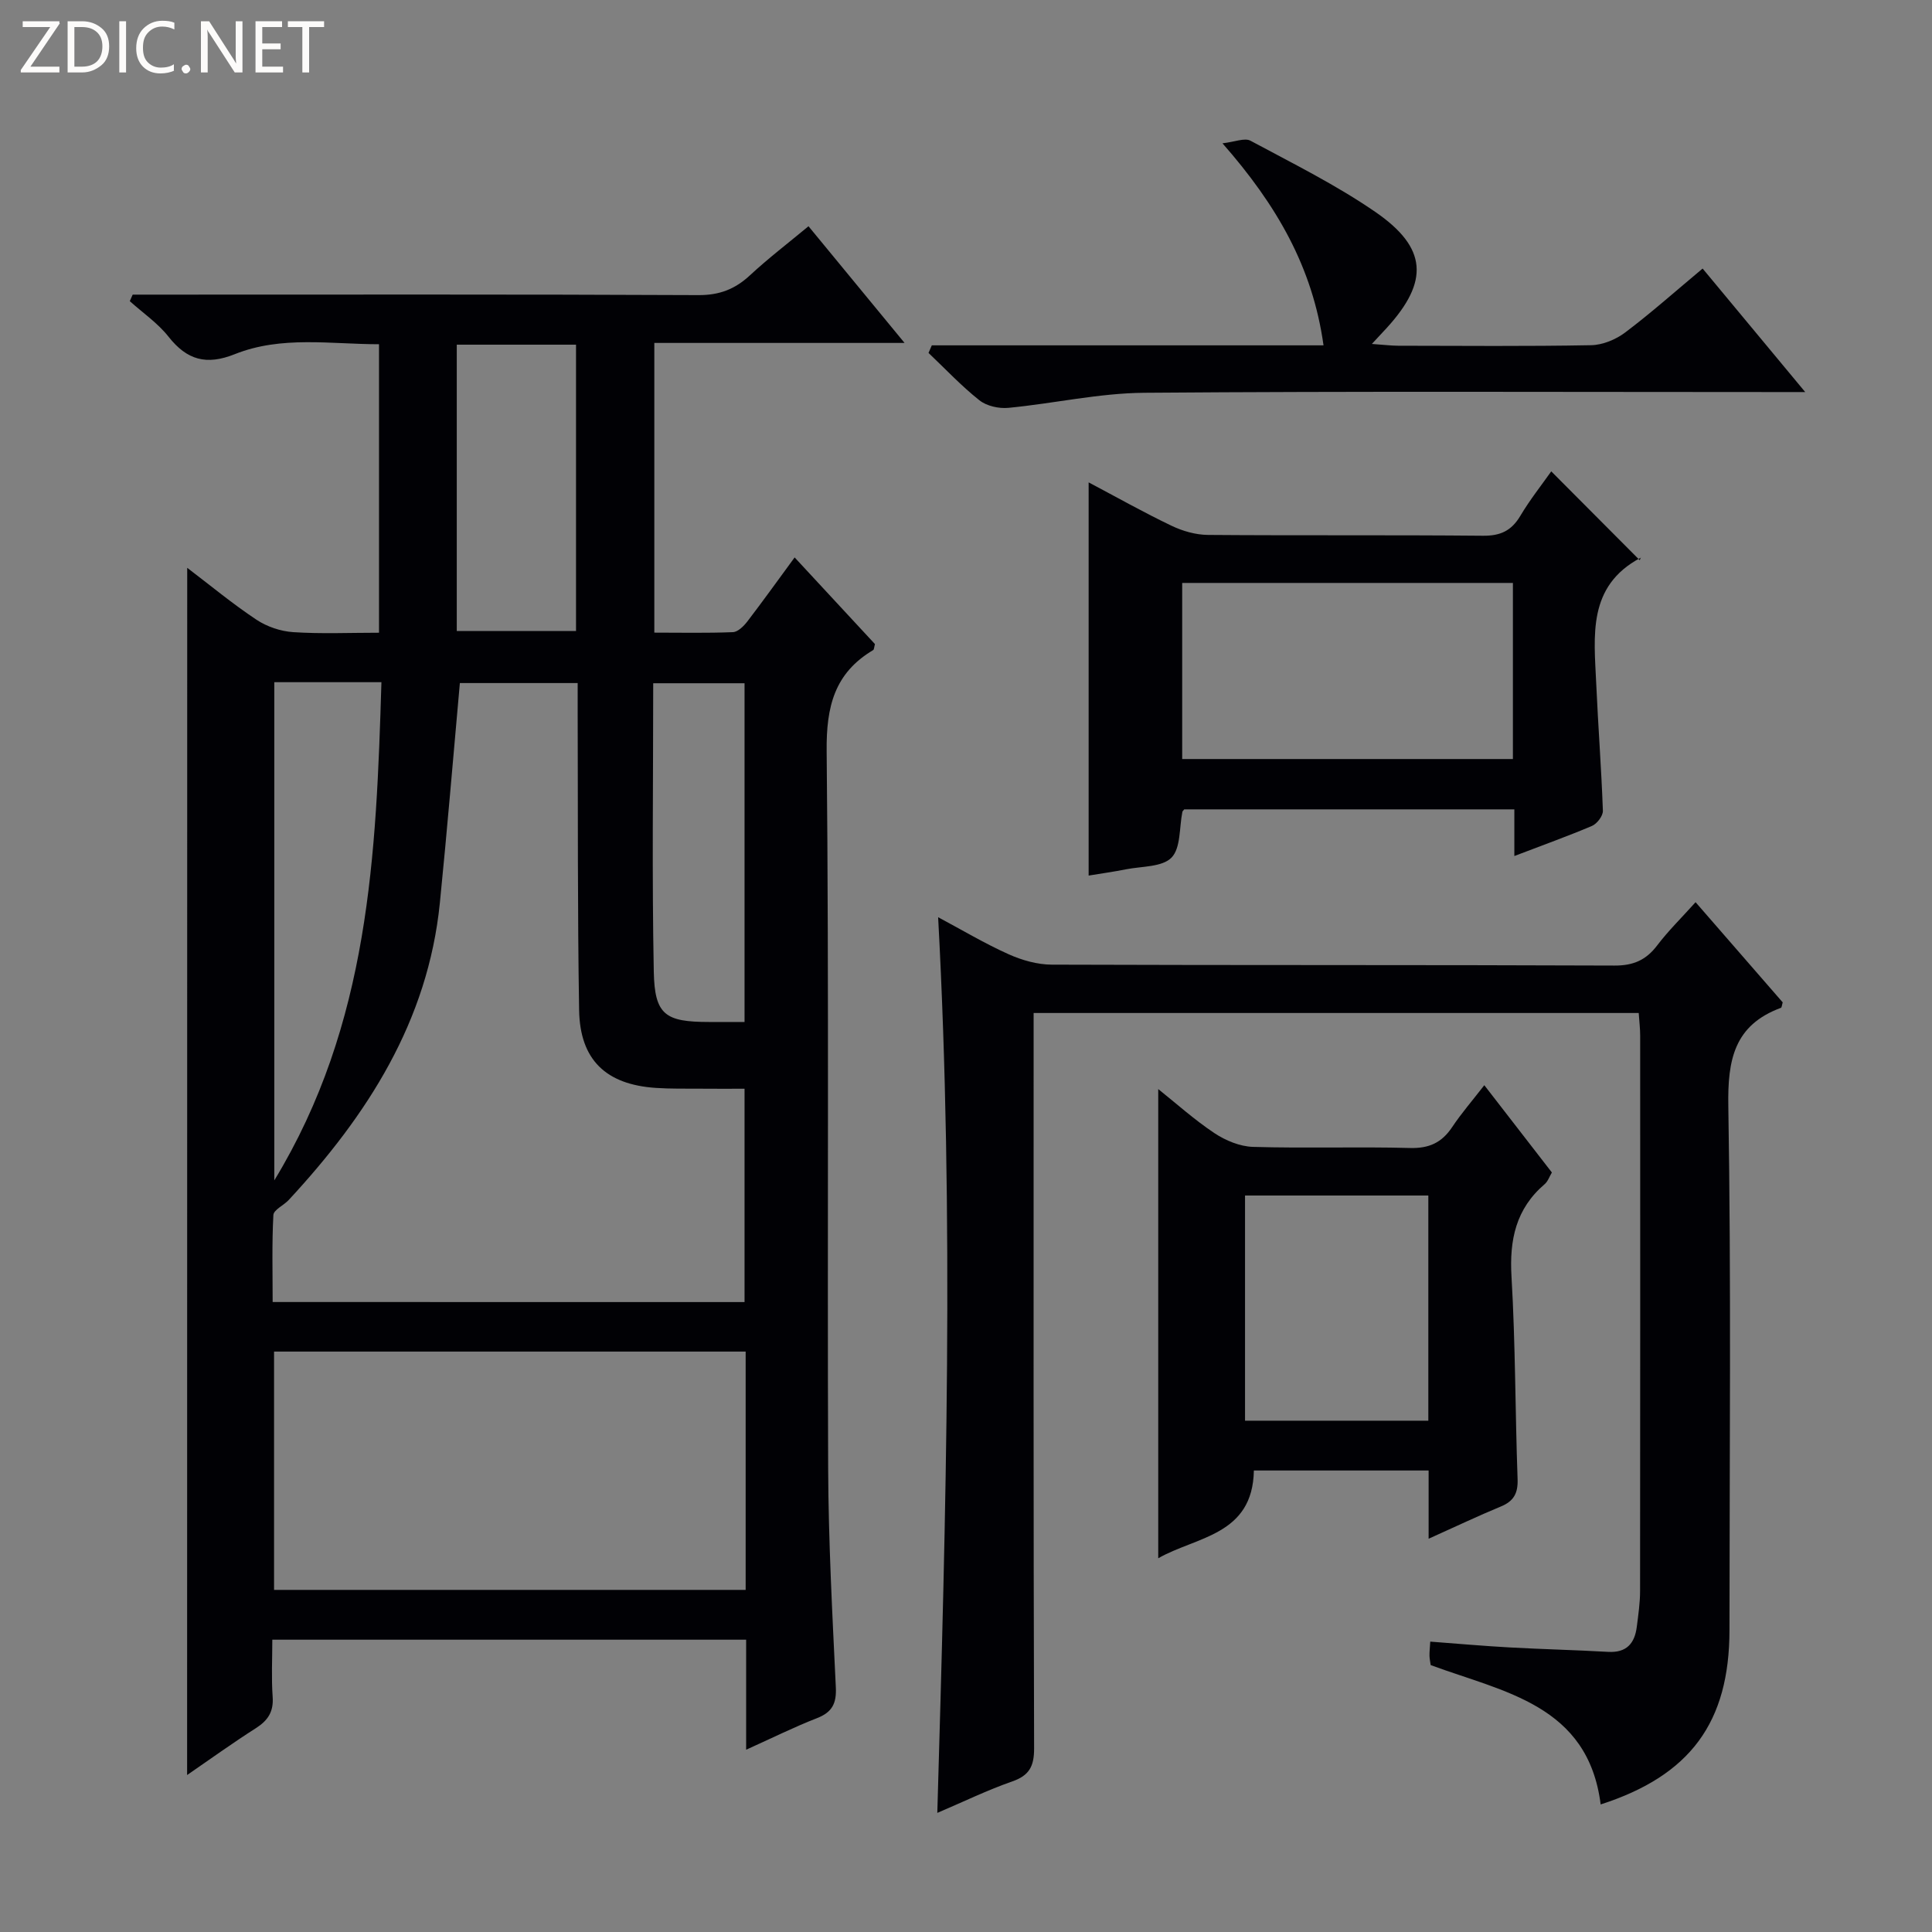
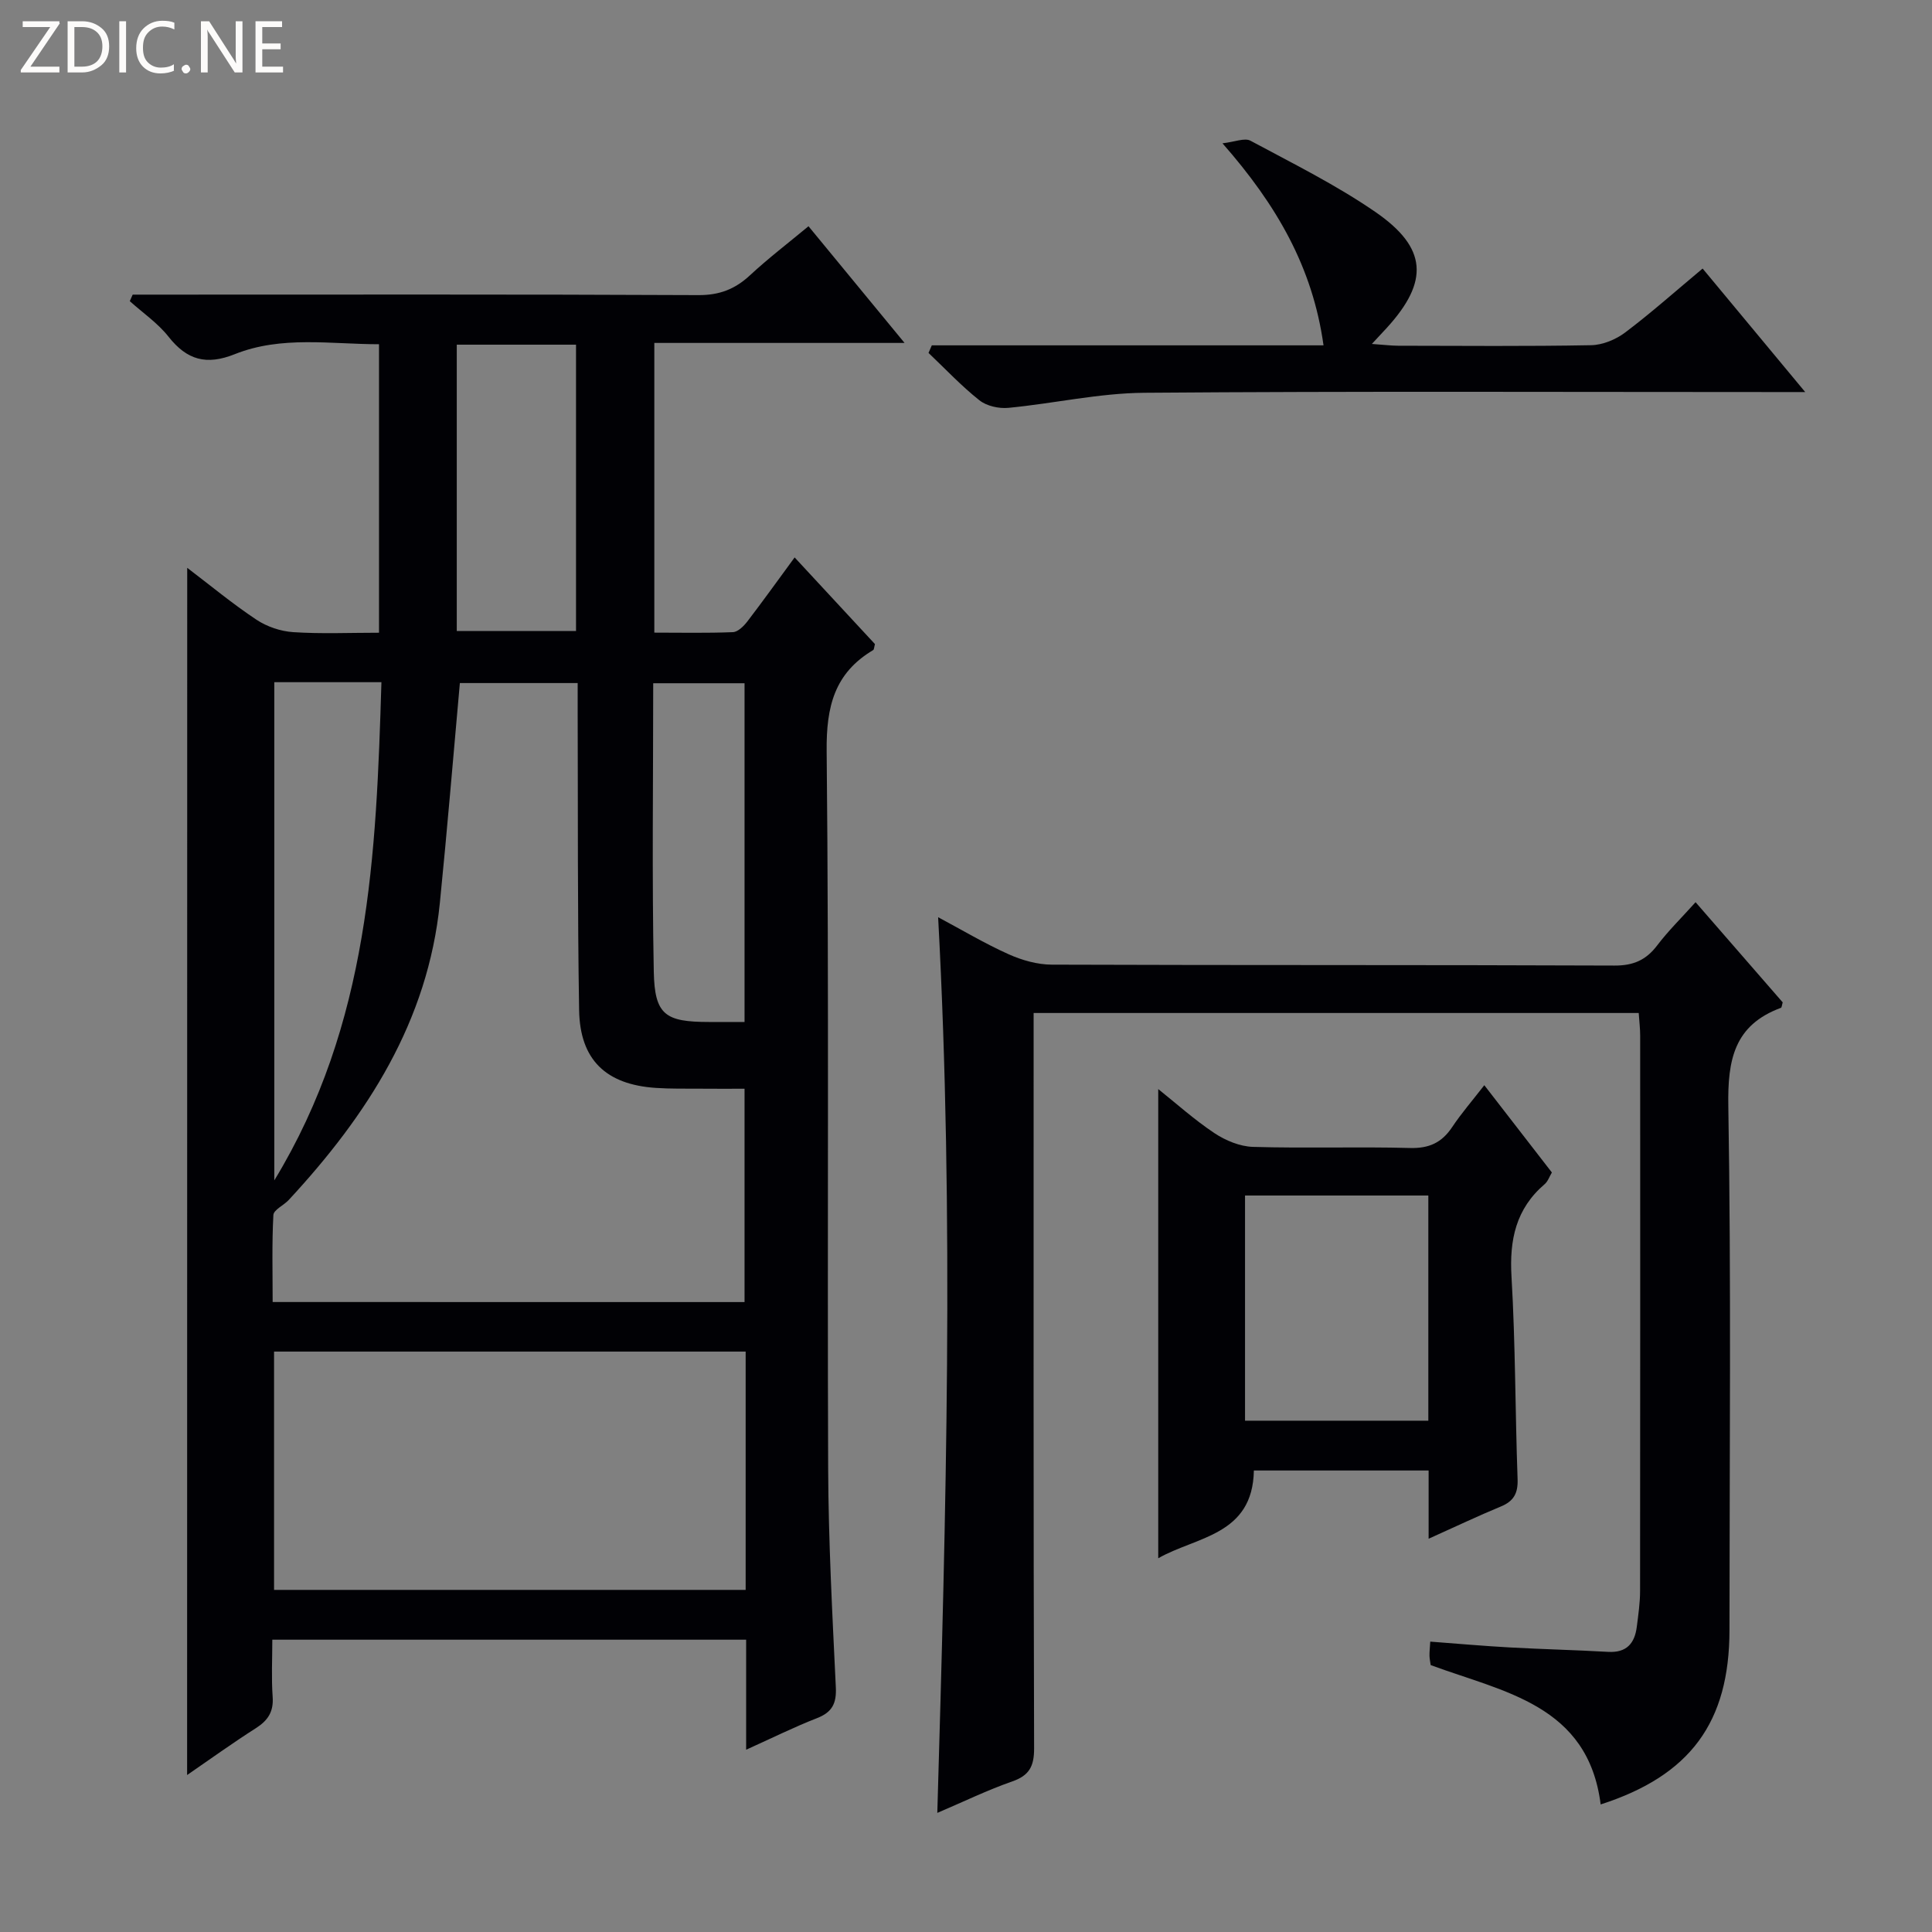
<svg xmlns="http://www.w3.org/2000/svg" enable-background="new 0 0 400 400" viewBox="0 0 400 400">
  <rect x="0" y="0" width="400" height="400" fill="#808080" stroke="none" />
  <g fill="#fcfbfa">
    <path d="m12.4 4.8-6.1 9h6v1.2h-8v-.5l6.1-8.9h-5.7v-1.2h7.6v.4z" />
    <path d="m14 15v-10.6h3c1.6 0 2.9.5 4 1.4s1.6 2.2 1.6 3.8-.5 3-1.6 3.9-2.4 1.5-4 1.5zm1.4-9.4v8.2h1.6c1.3 0 2.4-.4 3.1-1.1s1.1-1.8 1.1-3.1-.4-2.3-1.2-3-1.8-1-3.1-1z" />
    <path d="m26.1 4.4v10.6h-1.4v-10.6z" />
    <path d="m36.1 14.6c-.8.4-1.8.6-2.9.6-1.5 0-2.7-.5-3.6-1.4s-1.4-2.2-1.4-3.8c0-1.7.5-3.1 1.5-4.1s2.3-1.6 3.9-1.6c1 0 1.8.1 2.5.4v1.4c-.8-.4-1.6-.6-2.5-.6-1.2 0-2.1.4-2.9 1.2s-1.1 1.8-1.1 3.2c0 1.3.3 2.3 1 3s1.6 1.1 2.7 1.1c1 0 2-.2 2.7-.7v1.3z" />
    <path d="m37.6 14.3c0-.2.1-.5.3-.6s.4-.3.6-.3c.3 0 .5.1.6.3s.3.4.3.6-.1.4-.3.6-.4.3-.6.3c-.3 0-.5-.1-.6-.3s-.3-.4-.3-.6z" />
    <path d="m50.2 15h-1.6l-5.3-8.2c-.2-.2-.3-.5-.4-.7 0 .2.1.7.1 1.5v7.4h-1.4v-10.6h1.7l5.2 8.1c.2.4.4.6.4.7 0-.3-.1-.8-.1-1.5v-7.3h1.4z" />
    <path d="m58.6 15h-5.7v-10.6h5.5v1.2h-4.1v3.4h3.8v1.2h-3.8v3.6h4.3z" />
-     <path d="m67.1 5.6h-3.1v9.4h-1.4v-9.4h-3v-1.2h7.5z" />
  </g>
  <path d="m38.76 117.56c4.8 3.65 9.39 7.46 14.33 10.74 2.18 1.45 5.02 2.41 7.63 2.58 5.78.38 11.61.12 17.75.12 0-19.95 0-39.53 0-59.73-10.01 0-20.19-1.81-29.87 2.06-5.86 2.34-9.88 1.23-13.7-3.61-2.22-2.82-5.33-4.94-8.03-7.37.2-.45.4-.9.6-1.35h5.15c37.33 0 74.66-.08 111.99.1 4.36.02 7.58-1.24 10.67-4.11 3.77-3.5 7.88-6.64 12.11-10.15 6.52 7.92 12.9 15.67 19.89 24.16-17.74 0-34.61 0-51.81 0v59.98c5.43 0 10.86.12 16.27-.1 1.03-.04 2.24-1.24 2.98-2.2 3.23-4.22 6.33-8.54 9.8-13.27 5.73 6.19 11.24 12.13 16.63 17.94-.18.64-.17 1.12-.37 1.24-8.02 4.77-9.72 11.71-9.63 20.88.5 49.49.12 98.99.31 148.49.06 15.13.87 30.26 1.59 45.38.16 3.34-.75 5.15-3.89 6.38-4.75 1.85-9.33 4.13-14.68 6.54 0-7.97 0-15.23 0-22.78-32.78 0-65.04 0-98.1 0 0 3.96-.21 7.91.07 11.83.22 3.07-.96 4.88-3.46 6.48-4.85 3.09-9.52 6.46-14.25 9.71.02-83.43.02-166.43.02-249.94zm115.39 152.02c0-14.76 0-29.28 0-44.17-3.42 0-6.4.02-9.38-.01-3-.02-6 .04-8.99-.16-10.32-.69-15.71-5.8-15.88-16.1-.34-20.66-.23-41.32-.3-61.98-.01-1.94 0-3.87 0-5.74-8.86 0-16.94 0-24.39 0-1.39 15.45-2.63 30.49-4.14 45.5-2.46 24.53-15.03 43.98-31.29 61.52-1.03 1.11-3.12 2.03-3.18 3.12-.32 5.93-.15 11.89-.15 18.01 32.94.01 65.19.01 97.7.01zm.23 10.25c-32.82 0-65.18 0-97.64 0v49.34h97.64c0-16.55 0-32.67 0-49.34zm-75.41-138.59c-7.94 0-14.9 0-22.18 0v103.15c19.72-32.42 21.1-67.46 22.18-103.15zm15.6-69.88v59.28h24.69c0-19.95 0-39.54 0-59.28-8.4 0-16.47 0-24.69 0zm59.58 140.23c0-23.92 0-47.09 0-70.13-6.51 0-12.57 0-18.91 0 0 20.18-.27 39.96.12 59.74.18 8.94 2.39 10.39 11.45 10.39z" fill="#010105" />
  <path d="m194.06 375.34c1.8-62.1 3.51-123.47.17-185.44 4.99 2.66 9.65 5.45 14.58 7.66 2.76 1.24 5.95 2.15 8.95 2.16 38.83.14 77.65.03 116.48.19 3.92.02 6.55-1.13 8.86-4.17 2.29-3.02 5.03-5.7 7.95-8.95 6.22 7.14 12.17 13.99 18.04 20.74-.17.56-.19 1.07-.37 1.13-9.68 3.58-11.05 10.75-10.89 20.33.6 36.15.25 72.32.24 108.48-.01 19.16-8.14 30.15-26.67 36.12-2.61-20.64-20.05-23.25-35.19-28.85-.08-.59-.23-1.24-.25-1.89-.02-.81.08-1.62.16-2.97 5.58.42 10.98.9 16.39 1.2 6.81.38 13.62.53 20.43.92 3.8.22 5.5-1.73 5.94-5.18.31-2.47.68-4.95.68-7.43.04-38.33.03-76.65.02-114.98 0-1.46-.18-2.91-.3-4.68-41.7 0-83.11 0-125.28 0v5.77c0 48.82-.05 97.65.1 146.47.01 3.76-1.01 5.64-4.59 6.88-5.13 1.79-10.04 4.19-15.45 6.49z" fill="#010105" />
-   <path d="m313.53 177.23c0-3.71 0-6.5 0-9.66-23.08 0-45.76 0-68.35 0-.19.25-.35.37-.38.51-.66 3.25-.31 7.48-2.25 9.48-1.94 1.98-6.17 1.78-9.41 2.42-2.56.51-5.15.87-7.75 1.3 0-27.23 0-54.06 0-81.41 5.79 3.06 11.39 6.22 17.18 8.99 2.3 1.1 5 1.87 7.53 1.89 18.98.15 37.96-.01 56.95.17 3.6.03 5.87-1.03 7.7-4.09 2.03-3.41 4.52-6.54 6.42-9.24 6.02 6.04 11.93 11.98 18.33 18.4.35-1.09.34-.6.14-.49-11.03 5.87-9.6 16.15-9.16 26.01.39 8.79 1.07 17.56 1.38 26.35.04 1.05-1.21 2.69-2.26 3.14-5.02 2.13-10.17 3.97-16.07 6.23zm-68.77-56.54v36.46h68.47c0-12.36 0-24.27 0-36.46-22.93 0-45.51 0-68.47 0z" fill="#010105" />
  <path d="m295.78 318.58c0-5.32 0-9.6 0-14.13-12.34 0-24.26 0-36.18 0-.23 13.46-11.93 13.67-19.8 18.17 0-32.53 0-64.73 0-97.14 3.66 2.92 7.44 6.33 11.63 9.12 2.31 1.54 5.29 2.77 8 2.85 10.82.32 21.66-.06 32.49.23 3.96.11 6.59-1.11 8.73-4.32 1.93-2.89 4.22-5.53 6.66-8.68 4.77 6.16 9.3 12.01 13.99 18.07-.5.83-.82 1.84-1.5 2.42-5.95 5.1-7.31 11.51-6.86 19.14.82 13.94.76 27.94 1.26 41.9.11 2.94-.78 4.6-3.5 5.71-4.72 1.95-9.33 4.15-14.92 6.66zm-.06-71.06c-12.99 0-25.38 0-37.95 0v46.62h37.95c0-15.73 0-31.01 0-46.62z" fill="#010105" />
  <path d="m192.92 71.5h81.1c-2.25-16.18-9.69-29.04-20.92-41.83 2.57-.29 4.59-1.18 5.79-.54 8.75 4.7 17.73 9.15 25.89 14.77 10.76 7.42 11.09 14.36 2.39 23.93-.77.85-1.56 1.68-3.14 3.38 2.45.17 3.95.36 5.44.37 13.33.02 26.65.14 39.97-.11 2.39-.05 5.12-1.18 7.06-2.65 5.43-4.1 10.52-8.64 16.01-13.22 6.95 8.36 13.7 16.49 21.24 25.57-2.91 0-4.65 0-6.39 0-43.48 0-86.95-.19-130.42.15-9.39.07-18.75 2.22-28.16 3.12-1.97.19-4.51-.37-6.01-1.57-3.75-2.97-7.05-6.5-10.53-9.8.24-.52.46-1.05.68-1.57z" fill="#010105" />
</svg>